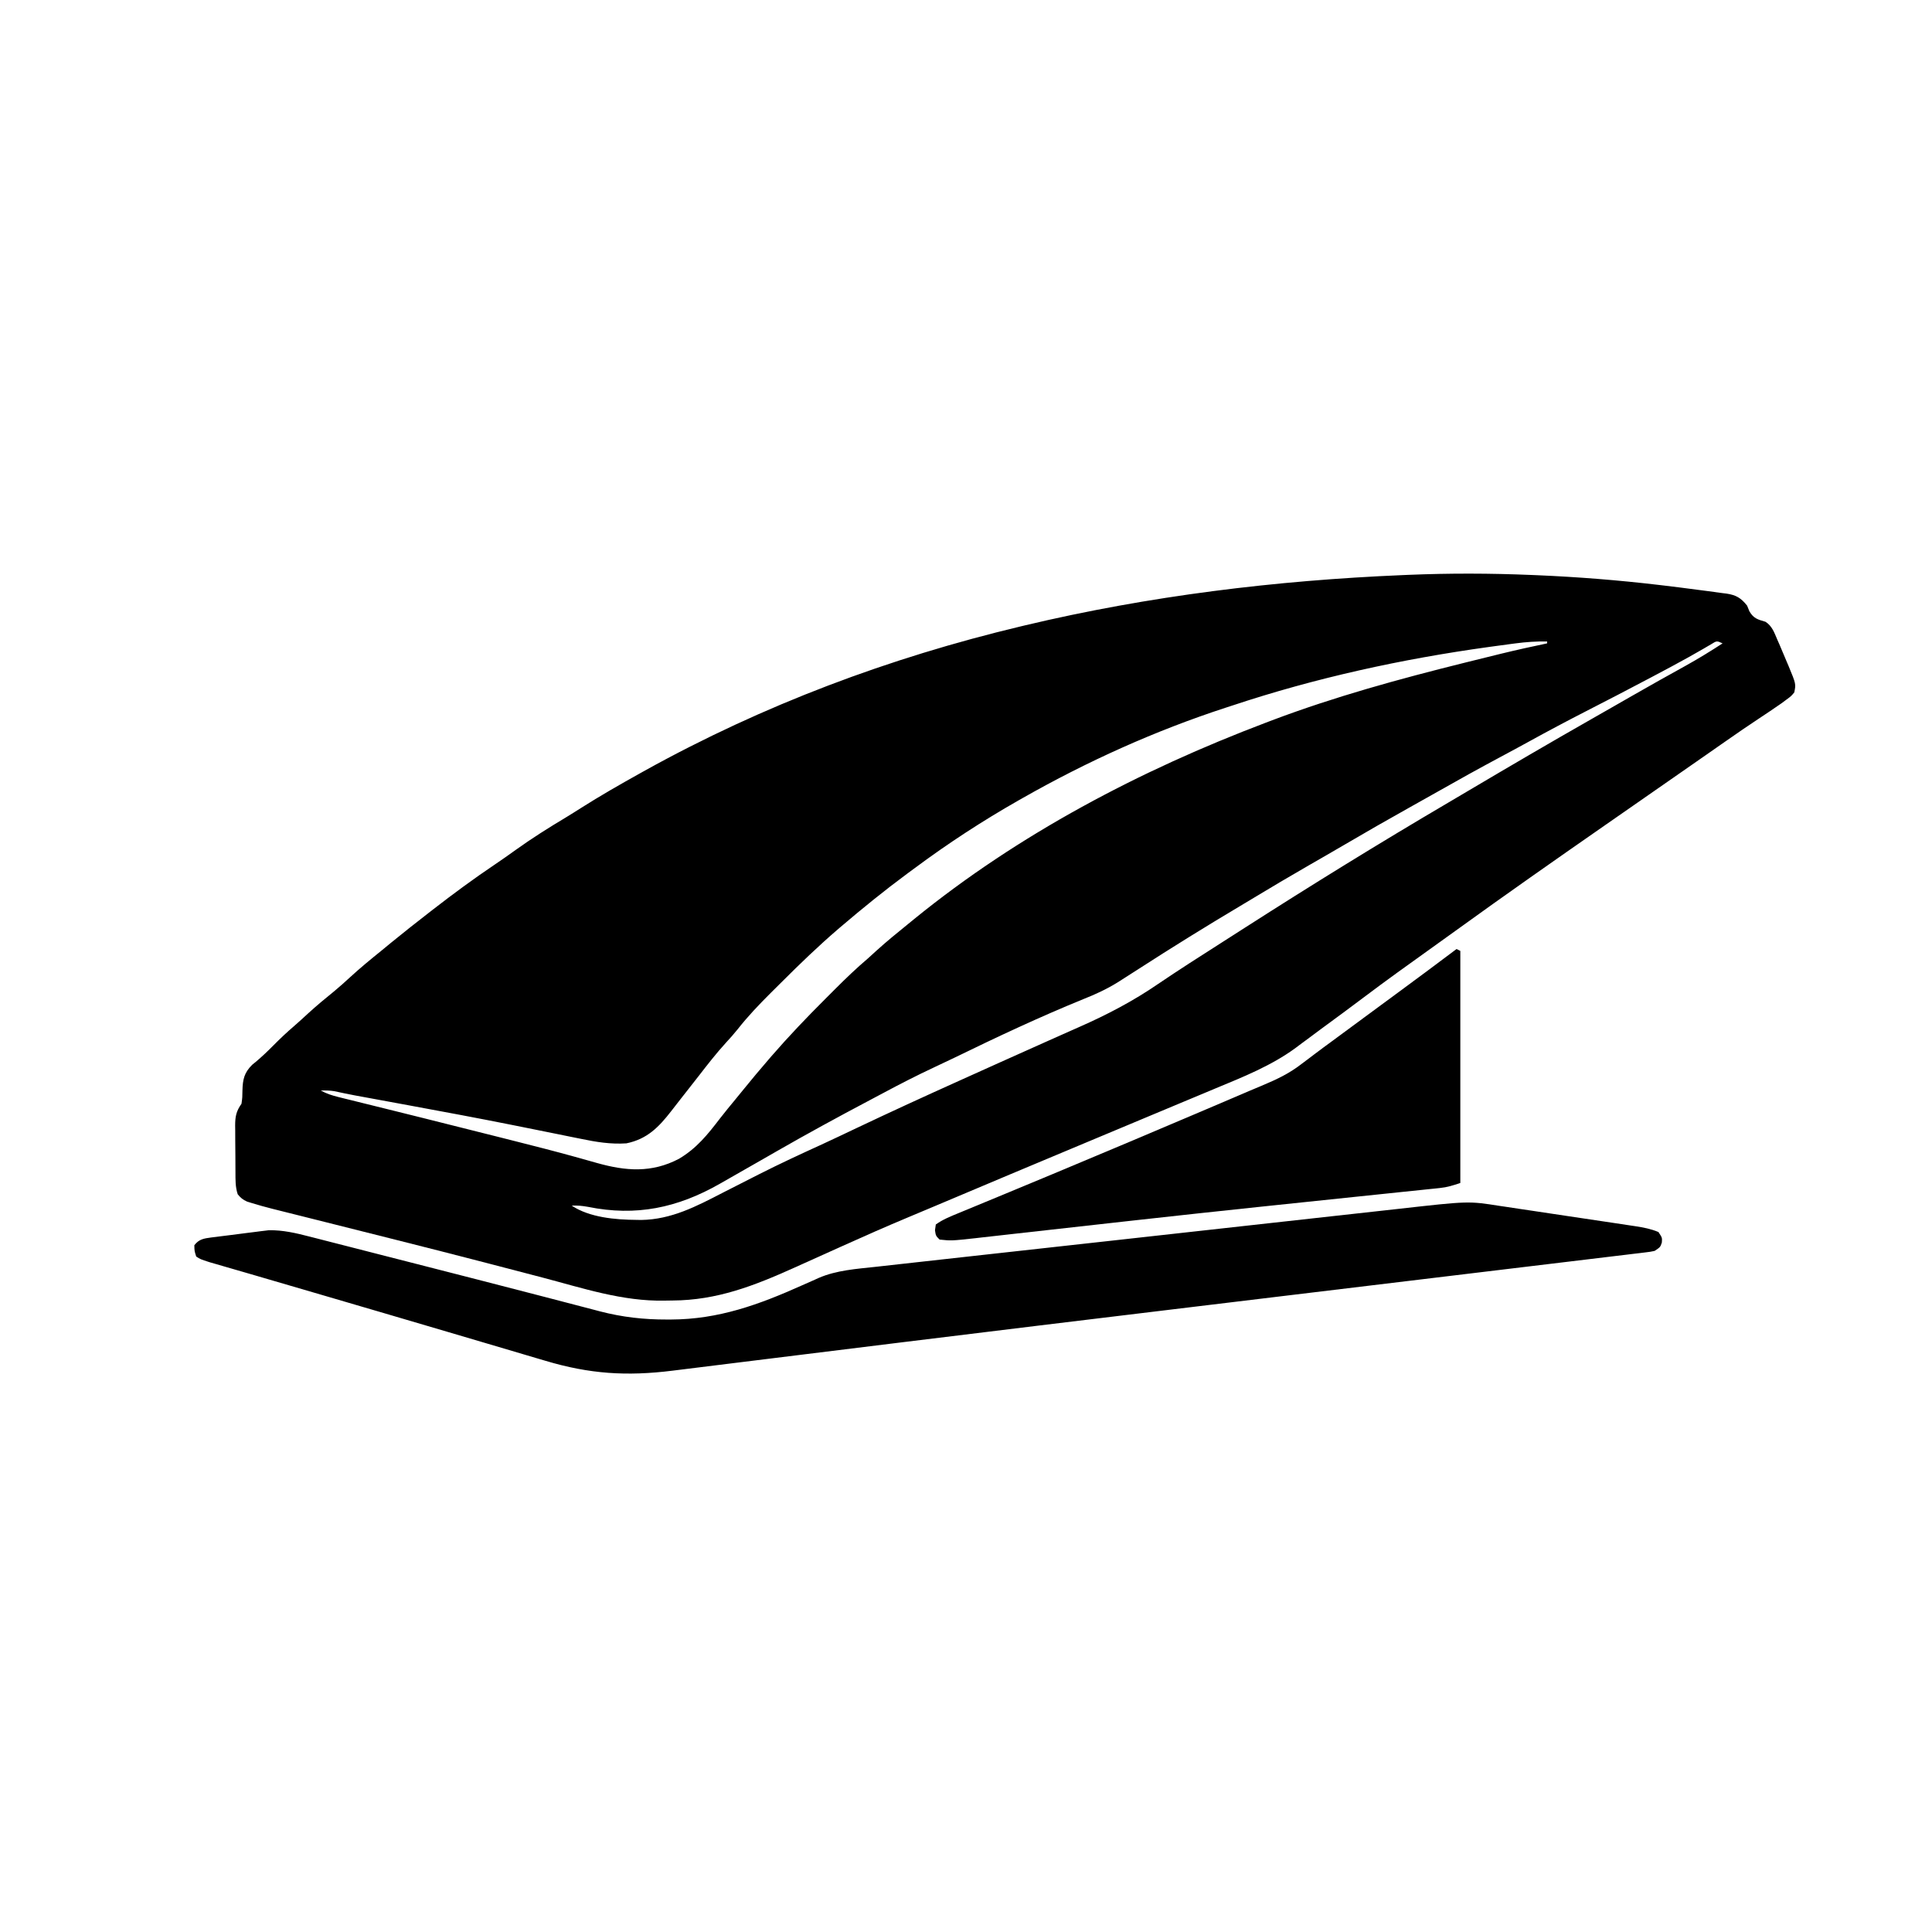
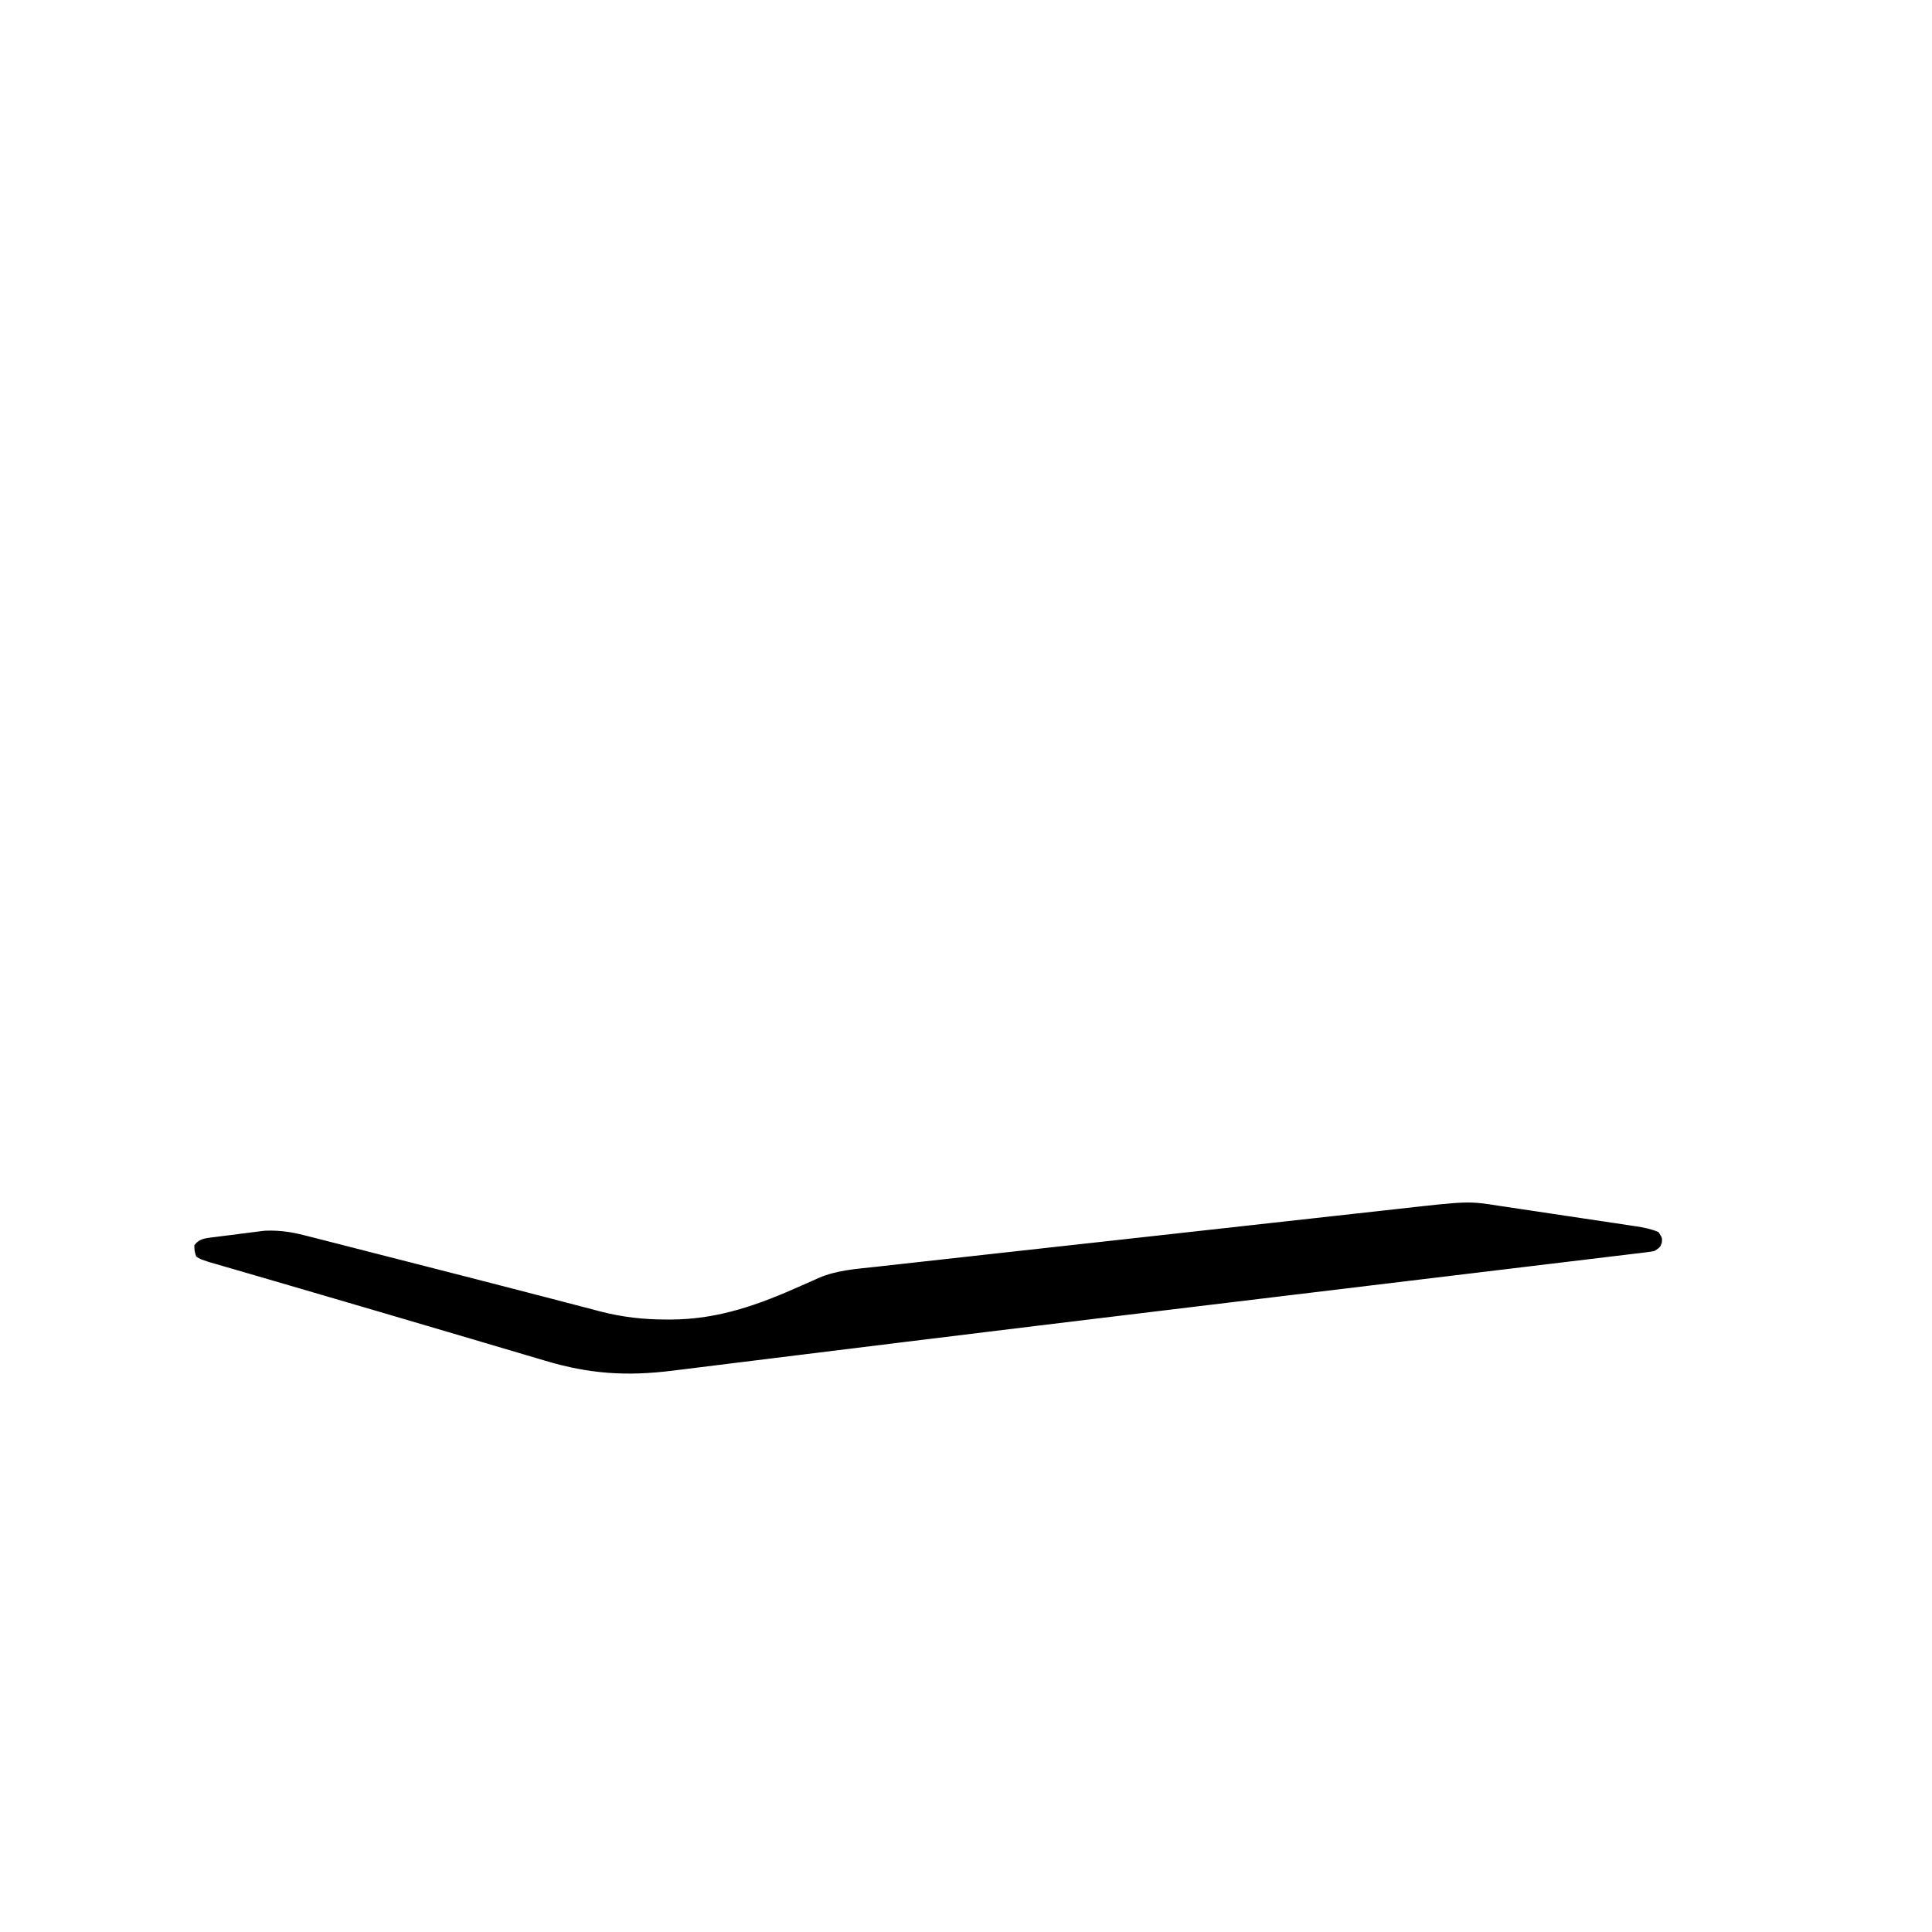
<svg xmlns="http://www.w3.org/2000/svg" height="1024" width="1024" version="1.1">
-   <path transform="translate(811.75,304.75)" fill="#000000" d="M0 0 C1.028 0.043 2.056 0.086 3.115 0.13 C24.58 1.052 45.913 2.736 67.25 5.25 C68.671 5.417 68.671 5.417 70.12 5.588 C76 6.288 81.874 7.027 87.744 7.812 C89.605 8.06 91.467 8.302 93.33 8.537 C95.907 8.866 98.479 9.224 101.051 9.59 C101.81 9.683 102.57 9.775 103.352 9.871 C108.491 10.649 111.02 12.204 114.25 16.25 C114.662 17.261 115.075 18.271 115.5 19.312 C117.749 23.088 119.89 23.596 123.996 24.805 C127.518 27.063 128.658 30.532 130.25 34.25 C130.631 35.114 131.013 35.978 131.406 36.868 C132.635 39.691 133.821 42.53 135 45.375 C135.411 46.338 135.822 47.301 136.246 48.293 C140.164 57.756 140.164 57.756 139.25 62.25 C137.59 64.234 137.59 64.234 135.188 66 C133.799 67.029 133.799 67.029 132.383 68.078 C128.511 70.762 124.614 73.402 120.677 75.989 C114.799 79.853 109.019 83.85 103.25 87.875 C102.271 88.558 101.293 89.24 100.284 89.943 C98.274 91.346 96.264 92.75 94.254 94.153 C89.423 97.525 84.586 100.887 79.75 104.25 C77.833 105.583 75.917 106.917 74 108.25 C62.5 116.25 62.5 116.25 59.624 118.25 C57.71 119.582 55.796 120.914 53.882 122.246 C49.053 125.605 44.224 128.963 39.395 132.32 C12.766 150.832 -13.798 169.429 -40.078 188.433 C-44.625 191.72 -49.181 194.994 -53.75 198.25 C-65.466 206.608 -77.149 215.002 -88.645 223.662 C-96.172 229.33 -103.755 234.921 -111.356 240.489 C-113.723 242.23 -116.077 243.987 -118.43 245.746 C-119.953 246.873 -121.476 247.999 -123 249.125 C-123.989 249.873 -123.989 249.873 -124.998 250.636 C-137.905 260.107 -152.813 266.031 -167.5 272.125 C-169.486 272.956 -171.473 273.787 -173.458 274.619 C-177.547 276.33 -181.636 278.037 -185.728 279.741 C-191.403 282.104 -197.073 284.478 -202.742 286.855 C-214.297 291.7 -225.857 296.533 -237.417 301.365 C-263.424 312.235 -289.411 323.151 -315.371 334.134 C-320.227 336.187 -325.087 338.23 -329.953 340.258 C-342.056 345.311 -354.041 350.6 -365.993 355.999 C-372.801 359.074 -379.612 362.141 -386.426 365.205 C-387.922 365.878 -389.418 366.551 -390.914 367.225 C-412.095 376.759 -431.756 384.416 -455.258 384.545 C-456.688 384.557 -458.118 384.577 -459.547 384.607 C-481.738 385.069 -502.878 377.984 -524.154 372.399 C-533.048 370.065 -541.945 367.748 -550.844 365.434 C-551.784 365.189 -552.724 364.945 -553.692 364.693 C-569.705 360.53 -585.738 356.452 -601.781 352.41 C-602.908 352.126 -604.035 351.842 -605.195 351.55 C-616.343 348.741 -627.493 345.939 -638.644 343.145 C-642.803 342.103 -646.962 341.058 -651.12 340.012 C-653.981 339.294 -656.843 338.579 -659.705 337.865 C-661.445 337.428 -663.186 336.99 -664.926 336.552 C-665.692 336.362 -666.458 336.172 -667.248 335.976 C-671.066 335.011 -674.852 333.961 -678.614 332.794 C-679.335 332.571 -680.056 332.348 -680.799 332.118 C-683.017 331.131 -684.215 330.122 -685.75 328.25 C-687.067 324.299 -686.932 320.503 -686.953 316.383 C-686.959 315.511 -686.965 314.639 -686.97 313.741 C-686.98 311.897 -686.986 310.053 -686.99 308.208 C-687 305.393 -687.031 302.577 -687.062 299.762 C-687.069 297.969 -687.074 296.176 -687.078 294.383 C-687.09 293.543 -687.103 292.703 -687.116 291.838 C-687.097 287.027 -686.591 284.291 -683.75 280.25 C-683.286 276.841 -683.286 276.841 -683.25 273.25 C-683.098 267.364 -682.32 263.785 -678.059 259.582 C-677.441 259.081 -676.824 258.579 -676.188 258.062 C-672.871 255.269 -669.793 252.34 -666.75 249.25 C-663.238 245.701 -659.66 242.33 -655.867 239.086 C-653.344 236.898 -650.894 234.637 -648.438 232.375 C-643.921 228.251 -639.259 224.371 -634.5 220.531 C-631.669 218.183 -628.956 215.741 -626.25 213.25 C-620.924 208.355 -615.381 203.788 -609.75 199.25 C-607.978 197.792 -606.208 196.334 -604.438 194.875 C-597.948 189.572 -591.371 184.387 -584.75 179.25 C-583.968 178.642 -583.186 178.034 -582.38 177.408 C-571.579 169.029 -560.643 160.967 -549.301 153.336 C-545.584 150.833 -541.932 148.252 -538.294 145.637 C-529.746 139.5 -520.932 133.963 -511.908 128.557 C-509.205 126.92 -506.536 125.231 -503.868 123.537 C-493.697 117.087 -483.27 111.109 -472.75 105.25 C-471.778 104.709 -470.807 104.167 -469.806 103.609 C-407.165 68.892 -340.362 43.868 -270.75 27.25 C-269.972 27.064 -269.194 26.878 -268.393 26.687 C-202.711 11.065 -135.65 2.891 -68.25 0.062 C-67.235 0.019 -66.22 -0.024 -65.174 -0.068 C-43.416 -0.97 -21.756 -0.913 0 0 Z M-8.68 36.281 C-9.53 36.392 -10.381 36.503 -11.257 36.618 C-14.047 36.987 -16.836 37.367 -19.625 37.75 C-20.594 37.883 -21.562 38.016 -22.561 38.152 C-68.784 44.548 -114.444 54.513 -158.75 69.25 C-159.801 69.592 -160.851 69.934 -161.934 70.286 C-199.429 82.502 -235.479 98.772 -269.75 118.25 C-270.485 118.667 -271.221 119.083 -271.979 119.513 C-290.963 130.328 -309.221 142.214 -326.75 155.25 C-328.12 156.258 -329.489 157.266 -330.859 158.273 C-342.934 167.197 -354.576 176.635 -366 186.375 C-366.505 186.805 -367.011 187.235 -367.532 187.678 C-377.955 196.643 -387.835 206.148 -397.551 215.866 C-399.441 217.753 -401.338 219.633 -403.236 221.512 C-409.472 227.72 -415.416 233.957 -420.857 240.884 C-422.851 243.376 -424.958 245.72 -427.125 248.062 C-432.173 253.61 -436.743 259.49 -441.33 265.418 C-444.591 269.625 -447.889 273.804 -451.184 277.984 C-452.793 280.027 -454.387 282.079 -455.973 284.141 C-462.622 292.699 -468.749 298.991 -479.75 301.25 C-488.041 301.795 -495.708 300.552 -503.801 298.863 C-505.736 298.474 -507.672 298.085 -509.608 297.696 C-511.671 297.28 -513.733 296.858 -515.794 296.435 C-522.372 295.088 -528.956 293.773 -535.54 292.458 C-537.075 292.151 -538.609 291.844 -540.143 291.537 C-558.479 287.867 -576.86 284.45 -595.25 281.062 C-596.781 280.78 -598.312 280.498 -599.843 280.216 C-600.588 280.079 -601.333 279.941 -602.101 279.8 C-603.571 279.529 -605.042 279.258 -606.512 278.987 C-609.885 278.365 -613.257 277.745 -616.63 277.127 C-617.82 276.908 -619.01 276.689 -620.236 276.464 C-621.907 276.157 -621.907 276.157 -623.612 275.844 C-627.275 275.151 -630.922 274.391 -634.565 273.597 C-636.99 273.212 -639.299 273.192 -641.75 273.25 C-638.682 274.927 -635.747 275.871 -632.357 276.708 C-631.264 276.98 -630.172 277.252 -629.046 277.533 C-627.854 277.825 -626.662 278.117 -625.434 278.418 C-623.508 278.896 -621.582 279.374 -619.656 279.853 C-617.593 280.364 -615.529 280.873 -613.465 281.382 C-609.152 282.445 -604.841 283.516 -600.53 284.588 C-599.442 284.859 -599.442 284.859 -598.332 285.135 C-596.854 285.502 -595.376 285.87 -593.899 286.237 C-591.649 286.797 -589.4 287.356 -587.15 287.914 C-573.347 291.344 -559.554 294.812 -545.768 298.31 C-543.347 298.924 -540.926 299.537 -538.504 300.148 C-527.927 302.819 -517.359 305.506 -506.849 308.43 C-506.19 308.613 -505.53 308.796 -504.851 308.985 C-501.661 309.874 -498.472 310.769 -495.286 311.674 C-480.088 315.944 -466.378 317.038 -451.875 309.438 C-442.454 303.831 -436.687 296.596 -430.104 288 C-427.448 284.566 -424.674 281.229 -421.914 277.879 C-420.485 276.143 -419.063 274.401 -417.648 272.652 C-413.329 267.32 -408.921 262.07 -404.438 256.875 C-403.953 256.311 -403.469 255.748 -402.97 255.167 C-393.778 244.57 -384.111 234.443 -374.176 224.545 C-372.483 222.858 -370.796 221.166 -369.109 219.473 C-363.49 213.85 -357.81 208.4 -351.75 203.25 C-350.142 201.796 -348.538 200.338 -346.938 198.875 C-341.688 194.144 -336.254 189.68 -330.75 185.25 C-329.617 184.325 -328.484 183.399 -327.352 182.473 C-271.882 137.319 -207.424 103.5 -140.75 78.25 C-139.67 77.839 -138.591 77.429 -137.479 77.005 C-104.342 64.501 -70.272 55.17 -35.938 46.625 C-35.236 46.45 -34.534 46.275 -33.811 46.095 C-29.077 44.918 -24.342 43.749 -19.605 42.586 C-18.414 42.293 -17.223 41.999 -15.996 41.697 C-7.942 39.734 0.136 37.948 8.25 36.25 C8.25 35.92 8.25 35.59 8.25 35.25 C2.498 35.142 -2.983 35.516 -8.68 36.281 Z M95.145 36.742 C93.779 37.528 92.419 38.323 91.062 39.125 C89.426 40.062 87.788 40.995 86.148 41.926 C85.221 42.453 84.294 42.979 83.339 43.522 C77.339 46.879 71.261 50.091 65.188 53.312 C64.51 53.672 63.833 54.032 63.135 54.403 C51.811 60.414 40.423 66.296 29.015 72.144 C18.802 77.383 8.676 82.753 -1.375 88.297 C-6.347 91.039 -11.35 93.724 -16.356 96.404 C-27.647 102.45 -38.845 108.637 -49.977 114.973 C-54.98 117.82 -60.004 120.628 -65.033 123.429 C-76.312 129.715 -87.498 136.144 -98.637 142.676 C-105.07 146.446 -111.535 150.16 -118 153.875 C-128.274 159.788 -138.468 165.821 -148.61 171.958 C-150.537 173.121 -152.468 174.278 -154.402 175.43 C-172.567 186.25 -190.541 197.377 -208.302 208.846 C-211.112 210.658 -213.928 212.458 -216.75 214.25 C-217.594 214.788 -218.438 215.327 -219.307 215.882 C-225.177 219.528 -231.148 222.267 -237.562 224.812 C-260.651 234.225 -283.153 244.783 -305.555 255.703 C-309.207 257.471 -312.877 259.198 -316.553 260.915 C-325.812 265.241 -334.863 269.89 -343.872 274.713 C-346.561 276.149 -349.254 277.576 -351.949 279.001 C-368.028 287.503 -383.972 296.198 -399.75 305.25 C-402.122 306.611 -404.495 307.971 -406.867 309.332 C-407.475 309.681 -408.083 310.029 -408.71 310.389 C-414.046 313.448 -419.389 316.497 -424.737 319.537 C-426.551 320.568 -428.363 321.601 -430.173 322.639 C-452.651 335.478 -474.623 340.078 -500.105 334.906 C-503.11 334.365 -505.716 334.109 -508.75 334.25 C-499.275 340.567 -485.548 341.732 -474.438 341.812 C-473.593 341.827 -472.748 341.841 -471.878 341.856 C-455.86 341.608 -442.617 334.616 -428.707 327.435 C-423.363 324.677 -417.994 321.967 -412.629 319.25 C-411.059 318.453 -411.059 318.453 -409.457 317.639 C-398.526 312.096 -387.436 306.963 -376.285 301.878 C-369.958 298.964 -363.673 295.963 -357.381 292.975 C-339.592 284.534 -321.702 276.336 -303.75 268.25 C-302.188 267.546 -300.626 266.842 -299.064 266.138 C-294.947 264.282 -290.829 262.428 -286.711 260.574 C-285.032 259.818 -283.354 259.062 -281.675 258.306 C-272.993 254.395 -264.308 250.493 -255.604 246.632 C-252.013 245.038 -248.425 243.438 -244.837 241.838 C-243.147 241.086 -241.456 240.338 -239.764 239.592 C-225.043 233.104 -211.084 225.819 -197.812 216.688 C-186.987 209.361 -175.992 202.319 -164.966 195.3 C-160.66 192.555 -156.361 189.799 -152.062 187.042 C-116.576 164.299 -80.713 142.147 -44.373 120.793 C-40.868 118.731 -37.369 116.659 -33.87 114.588 C-11.999 101.644 9.923 88.802 32.012 76.233 C36.129 73.89 40.242 71.539 44.352 69.184 C46.713 67.831 49.075 66.478 51.438 65.125 C52.014 64.795 52.591 64.464 53.185 64.124 C62.689 58.684 72.231 53.318 81.819 48.029 C88.459 44.341 94.886 40.394 101.25 36.25 C98.18 34.84 98.18 34.84 95.145 36.742 Z" />
-   <path transform="translate(772,503)" fill="#000000" d="M0 0 C0.66 0.33 1.32 0.66 2 1 C2 41.59 2 82.18 2 124 C-2.083 125.361 -4.811 126.256 -8.878 126.678 C-9.813 126.778 -10.748 126.878 -11.712 126.982 C-12.725 127.083 -13.739 127.185 -14.783 127.29 C-15.87 127.405 -16.957 127.519 -18.077 127.637 C-21.716 128.02 -25.356 128.393 -28.996 128.766 C-31.602 129.038 -34.208 129.311 -36.813 129.585 C-42.417 130.172 -48.022 130.756 -53.627 131.336 C-67.792 132.804 -81.956 134.292 -96.119 135.781 C-98.441 136.025 -100.763 136.268 -103.084 136.512 C-125.53 138.869 -147.967 141.296 -170.397 143.79 C-172.622 144.038 -174.846 144.285 -177.071 144.532 C-190.541 146.029 -204.011 147.53 -217.479 149.047 C-223.361 149.71 -229.245 150.366 -235.128 151.021 C-237.531 151.289 -239.933 151.56 -242.336 151.833 C-245.619 152.207 -248.903 152.573 -252.188 152.937 C-253.129 153.046 -254.07 153.155 -255.039 153.267 C-267.744 154.655 -267.744 154.655 -274 154 C-276 152 -276 152 -276.438 149.062 C-276.293 148.052 -276.149 147.041 -276 146 C-272.293 143.33 -268.11 141.675 -263.902 139.953 C-262.862 139.522 -262.862 139.522 -261.801 139.081 C-259.515 138.134 -257.226 137.192 -254.938 136.25 C-253.318 135.58 -251.699 134.909 -250.08 134.238 C-246.717 132.845 -243.354 131.454 -239.991 130.064 C-232.363 126.911 -224.744 123.738 -217.125 120.562 C-216.383 120.253 -215.64 119.944 -214.875 119.625 C-187.409 108.18 -160.003 96.592 -132.625 84.938 C-131.466 84.444 -130.307 83.951 -129.112 83.443 C-122.664 80.698 -116.219 77.945 -109.777 75.184 C-107.241 74.103 -104.7 73.036 -102.156 71.975 C-94.96 68.949 -88.381 65.764 -82.188 60.938 C-81.449 60.384 -80.711 59.831 -79.951 59.261 C-78.404 58.102 -76.862 56.936 -75.325 55.765 C-72.222 53.41 -69.081 51.108 -65.939 48.805 C-63.55 47.054 -61.167 45.295 -58.785 43.535 C-54.027 40.019 -49.264 36.509 -44.5 33 C-42.921 31.836 -41.341 30.672 -39.762 29.508 C-36.557 27.147 -33.351 24.787 -30.145 22.43 C-20.054 15.008 -10.005 7.535 0 0 Z" />
-   <path transform="translate(794.913,639.162)" fill="#000000" d="M0 0 C0.851 0.124 1.702 0.247 2.579 0.374 C5.317 0.775 8.052 1.193 10.786 1.612 C12.721 1.899 14.655 2.186 16.589 2.472 C20.607 3.068 24.623 3.672 28.638 4.283 C33.775 5.064 38.914 5.829 44.054 6.589 C48.033 7.178 52.01 7.773 55.988 8.37 C57.883 8.655 59.779 8.938 61.675 9.219 C64.317 9.613 66.957 10.015 69.598 10.418 C70.372 10.532 71.147 10.647 71.945 10.765 C76.153 11.416 80.141 12.167 84.087 13.838 C86.087 16.838 86.087 16.838 85.9 19.401 C85.087 21.838 85.087 21.838 82.087 23.838 C79.832 24.314 79.832 24.314 77.131 24.639 C76.101 24.767 75.071 24.895 74.009 25.027 C72.872 25.16 71.736 25.292 70.564 25.429 C69.358 25.577 68.151 25.724 66.908 25.876 C63.545 26.285 60.181 26.687 56.817 27.086 C53.176 27.519 49.537 27.962 45.897 28.403 C39.545 29.173 33.191 29.937 26.838 30.696 C17.495 31.814 8.153 32.94 -1.188 34.069 C-16.665 35.939 -32.143 37.802 -47.621 39.662 C-70.341 42.391 -93.06 45.131 -115.778 47.874 C-117.67 48.102 -119.561 48.331 -121.453 48.559 C-129.011 49.471 -136.57 50.384 -144.129 51.297 C-153.571 52.437 -163.014 53.577 -172.457 54.716 C-219.865 60.436 -267.269 66.182 -314.663 72.018 C-315.888 72.169 -317.113 72.32 -318.375 72.475 C-335.388 74.571 -352.401 76.672 -369.413 78.776 C-370.476 78.907 -371.539 79.039 -372.635 79.174 C-377.915 79.828 -383.196 80.481 -388.477 81.134 C-392.483 81.63 -396.49 82.125 -400.496 82.621 C-402.406 82.857 -404.317 83.093 -406.227 83.329 C-407.15 83.443 -408.073 83.557 -409.024 83.675 C-414.286 84.326 -419.548 84.978 -424.81 85.631 C-427.943 86.02 -431.076 86.408 -434.209 86.796 C-435.626 86.971 -437.041 87.147 -438.457 87.323 C-462.732 90.346 -482.452 89.087 -505.874 82.069 C-507.482 81.594 -509.091 81.121 -510.7 80.648 C-515.005 79.381 -519.307 78.103 -523.608 76.822 C-528.147 75.473 -532.689 74.135 -537.231 72.796 C-543.801 70.859 -550.37 68.918 -556.938 66.973 C-568.47 63.557 -580.008 60.162 -591.55 56.78 C-592.371 56.539 -593.192 56.299 -594.038 56.051 C-597.298 55.095 -600.558 54.14 -603.818 53.186 C-609.334 51.57 -614.849 49.952 -620.364 48.332 C-633.425 44.497 -646.488 40.665 -659.561 36.87 C-661.533 36.296 -663.504 35.723 -665.475 35.15 C-668.917 34.149 -672.361 33.153 -675.806 32.16 C-677.267 31.735 -678.729 31.31 -680.19 30.885 C-681.41 30.533 -682.629 30.181 -683.885 29.818 C-688.712 28.256 -688.712 28.256 -690.913 26.838 C-691.85 23.901 -691.85 23.901 -691.913 20.838 C-689.403 17.571 -686.864 17.26 -682.858 16.711 C-681.644 16.565 -681.644 16.565 -680.405 16.417 C-679.145 16.253 -679.145 16.253 -677.859 16.086 C-676.08 15.858 -674.299 15.636 -672.518 15.421 C-669.817 15.092 -667.119 14.738 -664.421 14.381 C-662.686 14.162 -660.952 13.945 -659.218 13.729 C-658.022 13.571 -658.022 13.571 -656.802 13.41 C-656.031 13.32 -655.261 13.229 -654.467 13.136 C-653.471 13.013 -653.471 13.013 -652.456 12.888 C-645.012 12.743 -637.938 14.411 -630.777 16.268 C-629.802 16.516 -628.826 16.764 -627.821 17.019 C-624.596 17.84 -621.374 18.669 -618.151 19.499 C-615.865 20.082 -613.578 20.666 -611.291 21.249 C-605.192 22.805 -599.094 24.368 -592.997 25.934 C-586.716 27.544 -580.433 29.148 -574.15 30.752 C-552.844 36.195 -531.545 41.662 -510.26 47.186 C-508.782 47.57 -507.303 47.953 -505.824 48.336 C-499.358 50.014 -492.894 51.697 -486.434 53.393 C-484.216 53.971 -481.998 54.55 -479.78 55.127 C-478.363 55.504 -478.363 55.504 -476.916 55.887 C-465.065 58.963 -453.652 60.248 -441.413 60.213 C-440.712 60.213 -440.012 60.213 -439.29 60.213 C-414.075 60.137 -392.601 52.32 -369.872 42.123 C-367.625 41.118 -365.371 40.128 -363.116 39.139 C-362.454 38.837 -361.792 38.535 -361.111 38.224 C-351.55 34.056 -340.936 33.394 -330.67 32.269 C-329.378 32.125 -328.086 31.98 -326.755 31.831 C-323.199 31.433 -319.642 31.04 -316.085 30.647 C-312.237 30.222 -308.39 29.792 -304.543 29.363 C-296.144 28.427 -287.745 27.497 -279.346 26.568 C-274.094 25.987 -268.842 25.405 -263.589 24.822 C-249.025 23.207 -234.46 21.593 -219.895 19.984 C-218.965 19.881 -218.034 19.778 -217.075 19.672 C-215.189 19.464 -213.303 19.256 -211.417 19.047 C-210.012 18.892 -210.012 18.892 -208.58 18.734 C-207.642 18.63 -206.705 18.527 -205.739 18.42 C-190.558 16.743 -175.377 15.057 -160.197 13.367 C-144.581 11.629 -128.965 9.897 -113.348 8.173 C-104.592 7.206 -95.836 6.237 -87.081 5.259 C-79.625 4.427 -72.169 3.601 -64.712 2.783 C-60.914 2.367 -57.116 1.947 -53.319 1.52 C-16.596 -2.612 -16.596 -2.612 0 0 Z" />
+   <path transform="translate(794.913,639.162)" fill="#000000" d="M0 0 C0.851 0.124 1.702 0.247 2.579 0.374 C5.317 0.775 8.052 1.193 10.786 1.612 C12.721 1.899 14.655 2.186 16.589 2.472 C20.607 3.068 24.623 3.672 28.638 4.283 C33.775 5.064 38.914 5.829 44.054 6.589 C48.033 7.178 52.01 7.773 55.988 8.37 C57.883 8.655 59.779 8.938 61.675 9.219 C64.317 9.613 66.957 10.015 69.598 10.418 C70.372 10.532 71.147 10.647 71.945 10.765 C76.153 11.416 80.141 12.167 84.087 13.838 C86.087 16.838 86.087 16.838 85.9 19.401 C85.087 21.838 85.087 21.838 82.087 23.838 C79.832 24.314 79.832 24.314 77.131 24.639 C76.101 24.767 75.071 24.895 74.009 25.027 C72.872 25.16 71.736 25.292 70.564 25.429 C69.358 25.577 68.151 25.724 66.908 25.876 C63.545 26.285 60.181 26.687 56.817 27.086 C53.176 27.519 49.537 27.962 45.897 28.403 C39.545 29.173 33.191 29.937 26.838 30.696 C17.495 31.814 8.153 32.94 -1.188 34.069 C-16.665 35.939 -32.143 37.802 -47.621 39.662 C-70.341 42.391 -93.06 45.131 -115.778 47.874 C-117.67 48.102 -119.561 48.331 -121.453 48.559 C-129.011 49.471 -136.57 50.384 -144.129 51.297 C-153.571 52.437 -163.014 53.577 -172.457 54.716 C-219.865 60.436 -267.269 66.182 -314.663 72.018 C-315.888 72.169 -317.113 72.32 -318.375 72.475 C-335.388 74.571 -352.401 76.672 -369.413 78.776 C-370.476 78.907 -371.539 79.039 -372.635 79.174 C-377.915 79.828 -383.196 80.481 -388.477 81.134 C-392.483 81.63 -396.49 82.125 -400.496 82.621 C-402.406 82.857 -404.317 83.093 -406.227 83.329 C-407.15 83.443 -408.073 83.557 -409.024 83.675 C-414.286 84.326 -419.548 84.978 -424.81 85.631 C-427.943 86.02 -431.076 86.408 -434.209 86.796 C-435.626 86.971 -437.041 87.147 -438.457 87.323 C-462.732 90.346 -482.452 89.087 -505.874 82.069 C-507.482 81.594 -509.091 81.121 -510.7 80.648 C-515.005 79.381 -519.307 78.103 -523.608 76.822 C-528.147 75.473 -532.689 74.135 -537.231 72.796 C-543.801 70.859 -550.37 68.918 -556.938 66.973 C-568.47 63.557 -580.008 60.162 -591.55 56.78 C-592.371 56.539 -593.192 56.299 -594.038 56.051 C-597.298 55.095 -600.558 54.14 -603.818 53.186 C-609.334 51.57 -614.849 49.952 -620.364 48.332 C-633.425 44.497 -646.488 40.665 -659.561 36.87 C-661.533 36.296 -663.504 35.723 -665.475 35.15 C-668.917 34.149 -672.361 33.153 -675.806 32.16 C-677.267 31.735 -678.729 31.31 -680.19 30.885 C-681.41 30.533 -682.629 30.181 -683.885 29.818 C-688.712 28.256 -688.712 28.256 -690.913 26.838 C-691.85 23.901 -691.85 23.901 -691.913 20.838 C-689.403 17.571 -686.864 17.26 -682.858 16.711 C-681.644 16.565 -681.644 16.565 -680.405 16.417 C-679.145 16.253 -679.145 16.253 -677.859 16.086 C-676.08 15.858 -674.299 15.636 -672.518 15.421 C-669.817 15.092 -667.119 14.738 -664.421 14.381 C-662.686 14.162 -660.952 13.945 -659.218 13.729 C-658.022 13.571 -658.022 13.571 -656.802 13.41 C-656.031 13.32 -655.261 13.229 -654.467 13.136 C-645.012 12.743 -637.938 14.411 -630.777 16.268 C-629.802 16.516 -628.826 16.764 -627.821 17.019 C-624.596 17.84 -621.374 18.669 -618.151 19.499 C-615.865 20.082 -613.578 20.666 -611.291 21.249 C-605.192 22.805 -599.094 24.368 -592.997 25.934 C-586.716 27.544 -580.433 29.148 -574.15 30.752 C-552.844 36.195 -531.545 41.662 -510.26 47.186 C-508.782 47.57 -507.303 47.953 -505.824 48.336 C-499.358 50.014 -492.894 51.697 -486.434 53.393 C-484.216 53.971 -481.998 54.55 -479.78 55.127 C-478.363 55.504 -478.363 55.504 -476.916 55.887 C-465.065 58.963 -453.652 60.248 -441.413 60.213 C-440.712 60.213 -440.012 60.213 -439.29 60.213 C-414.075 60.137 -392.601 52.32 -369.872 42.123 C-367.625 41.118 -365.371 40.128 -363.116 39.139 C-362.454 38.837 -361.792 38.535 -361.111 38.224 C-351.55 34.056 -340.936 33.394 -330.67 32.269 C-329.378 32.125 -328.086 31.98 -326.755 31.831 C-323.199 31.433 -319.642 31.04 -316.085 30.647 C-312.237 30.222 -308.39 29.792 -304.543 29.363 C-296.144 28.427 -287.745 27.497 -279.346 26.568 C-274.094 25.987 -268.842 25.405 -263.589 24.822 C-249.025 23.207 -234.46 21.593 -219.895 19.984 C-218.965 19.881 -218.034 19.778 -217.075 19.672 C-215.189 19.464 -213.303 19.256 -211.417 19.047 C-210.012 18.892 -210.012 18.892 -208.58 18.734 C-207.642 18.63 -206.705 18.527 -205.739 18.42 C-190.558 16.743 -175.377 15.057 -160.197 13.367 C-144.581 11.629 -128.965 9.897 -113.348 8.173 C-104.592 7.206 -95.836 6.237 -87.081 5.259 C-79.625 4.427 -72.169 3.601 -64.712 2.783 C-60.914 2.367 -57.116 1.947 -53.319 1.52 C-16.596 -2.612 -16.596 -2.612 0 0 Z" />
</svg>